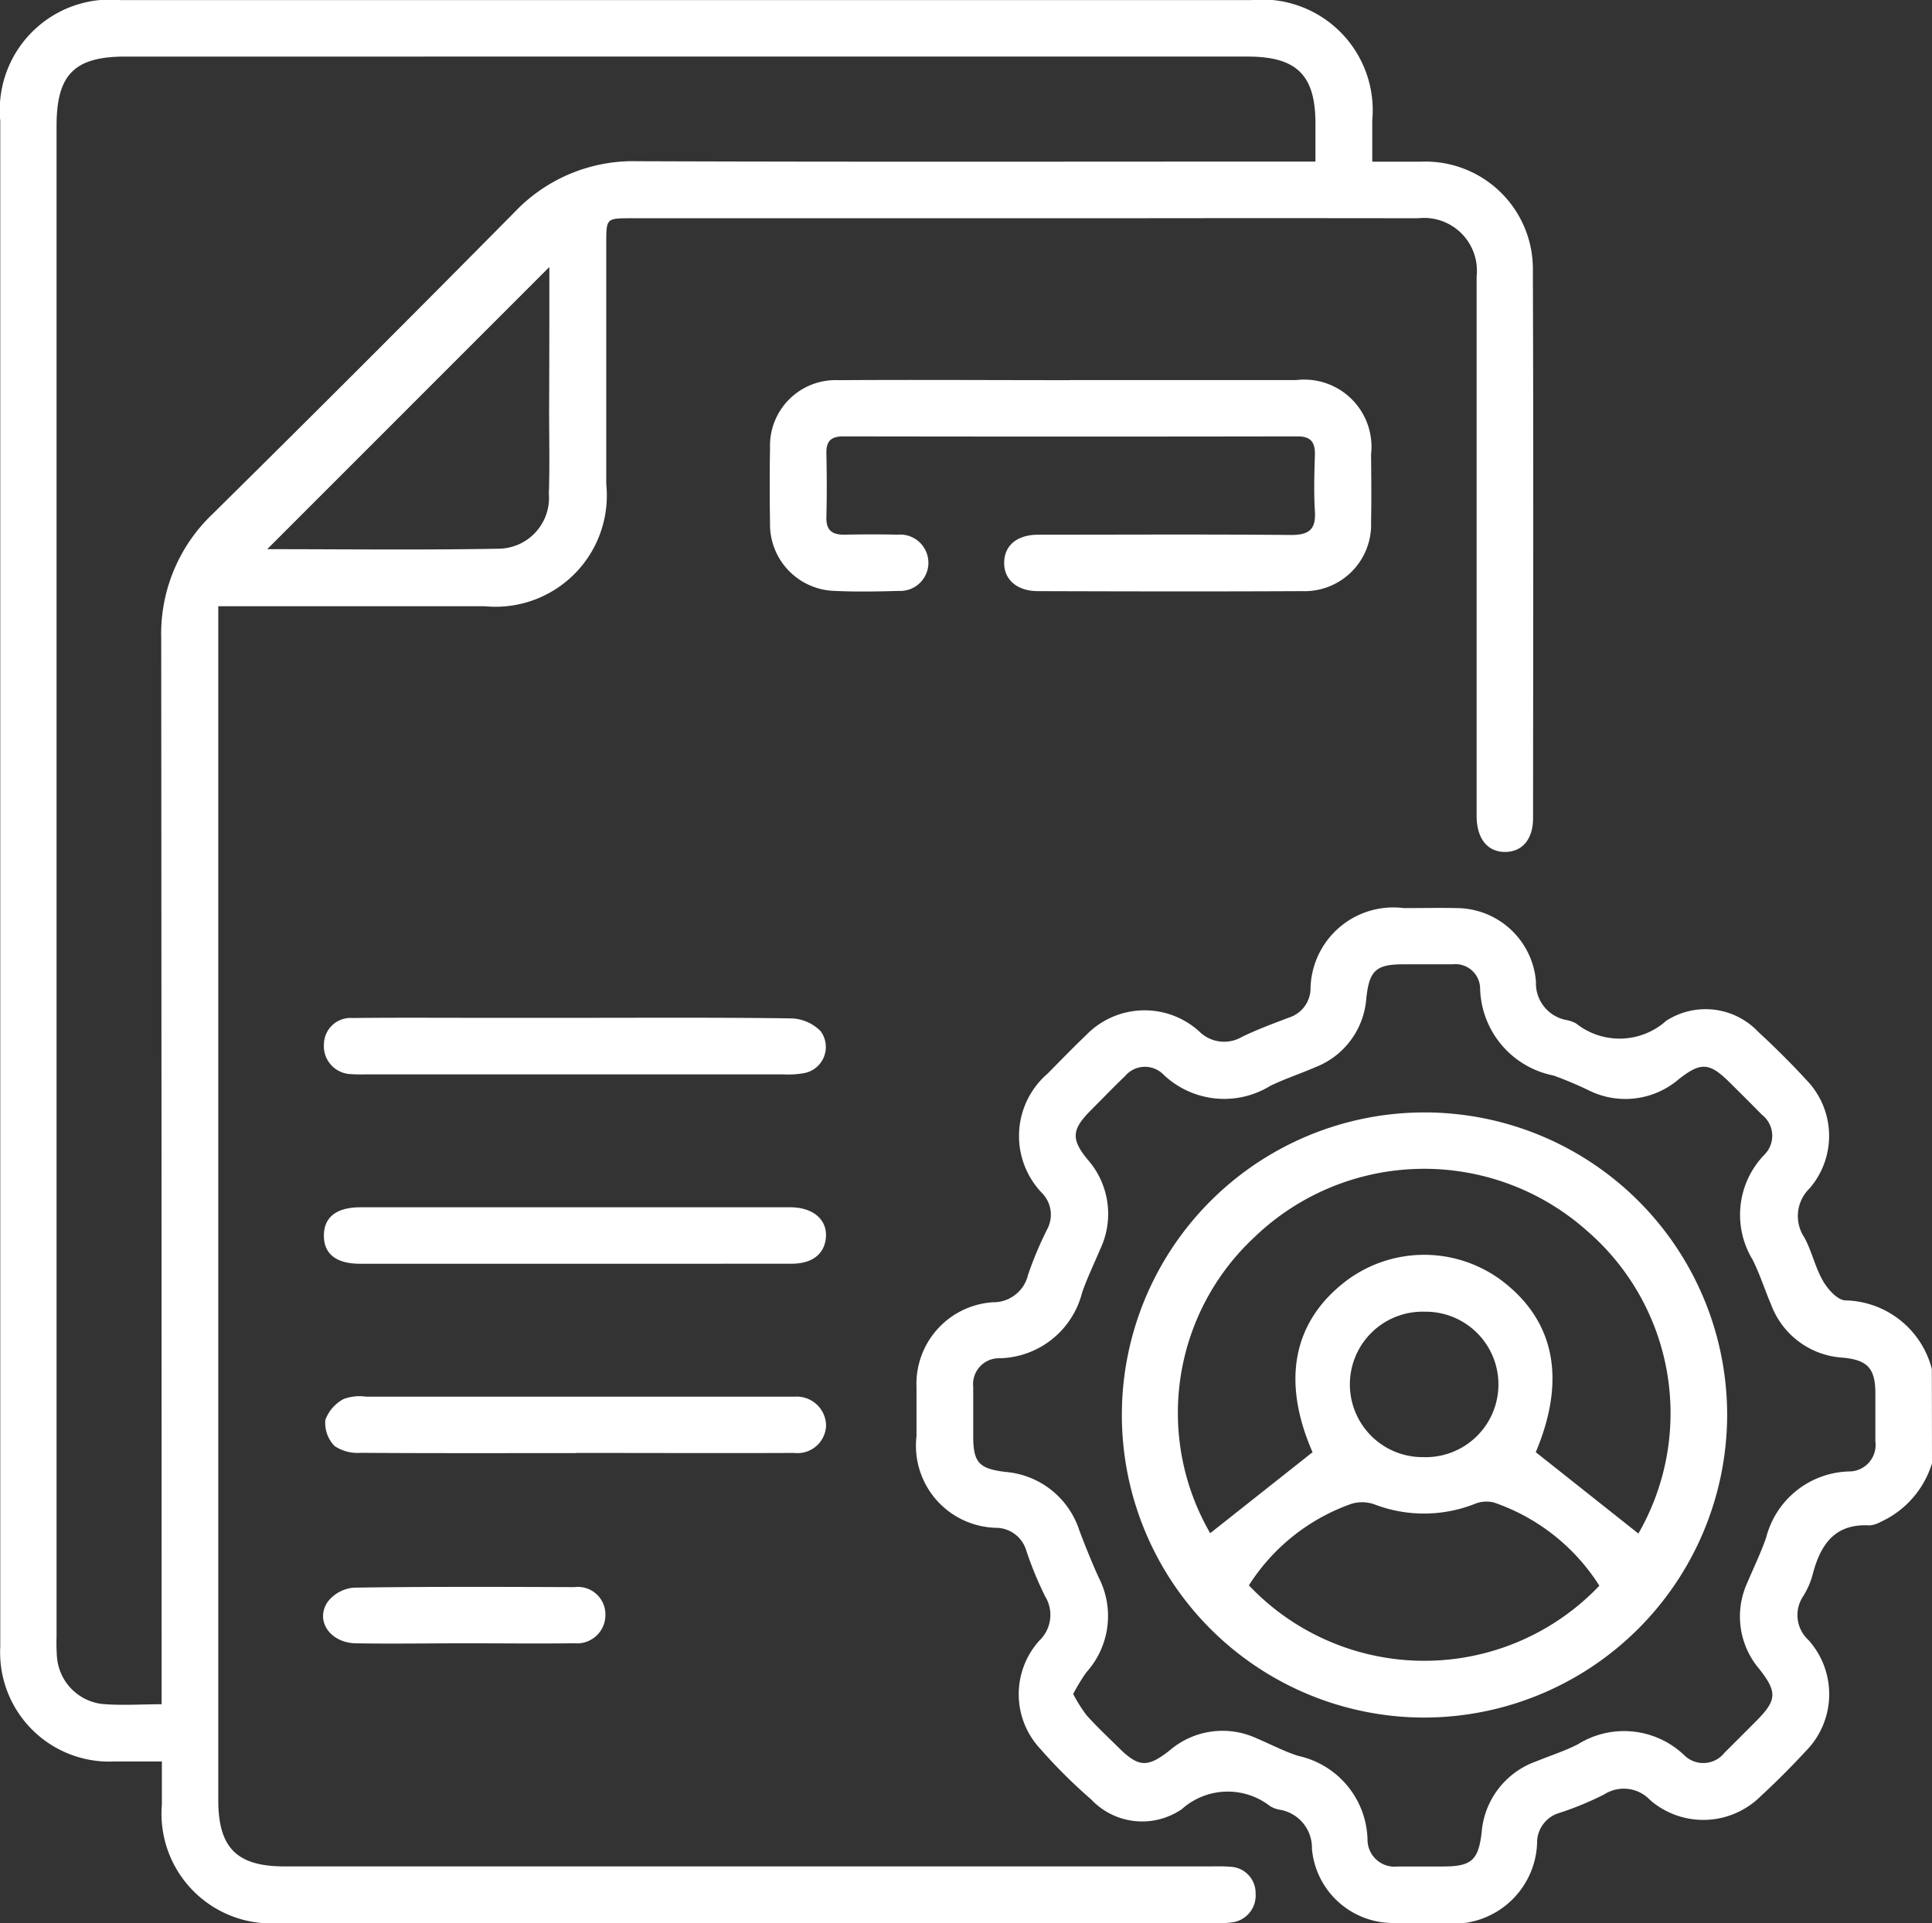
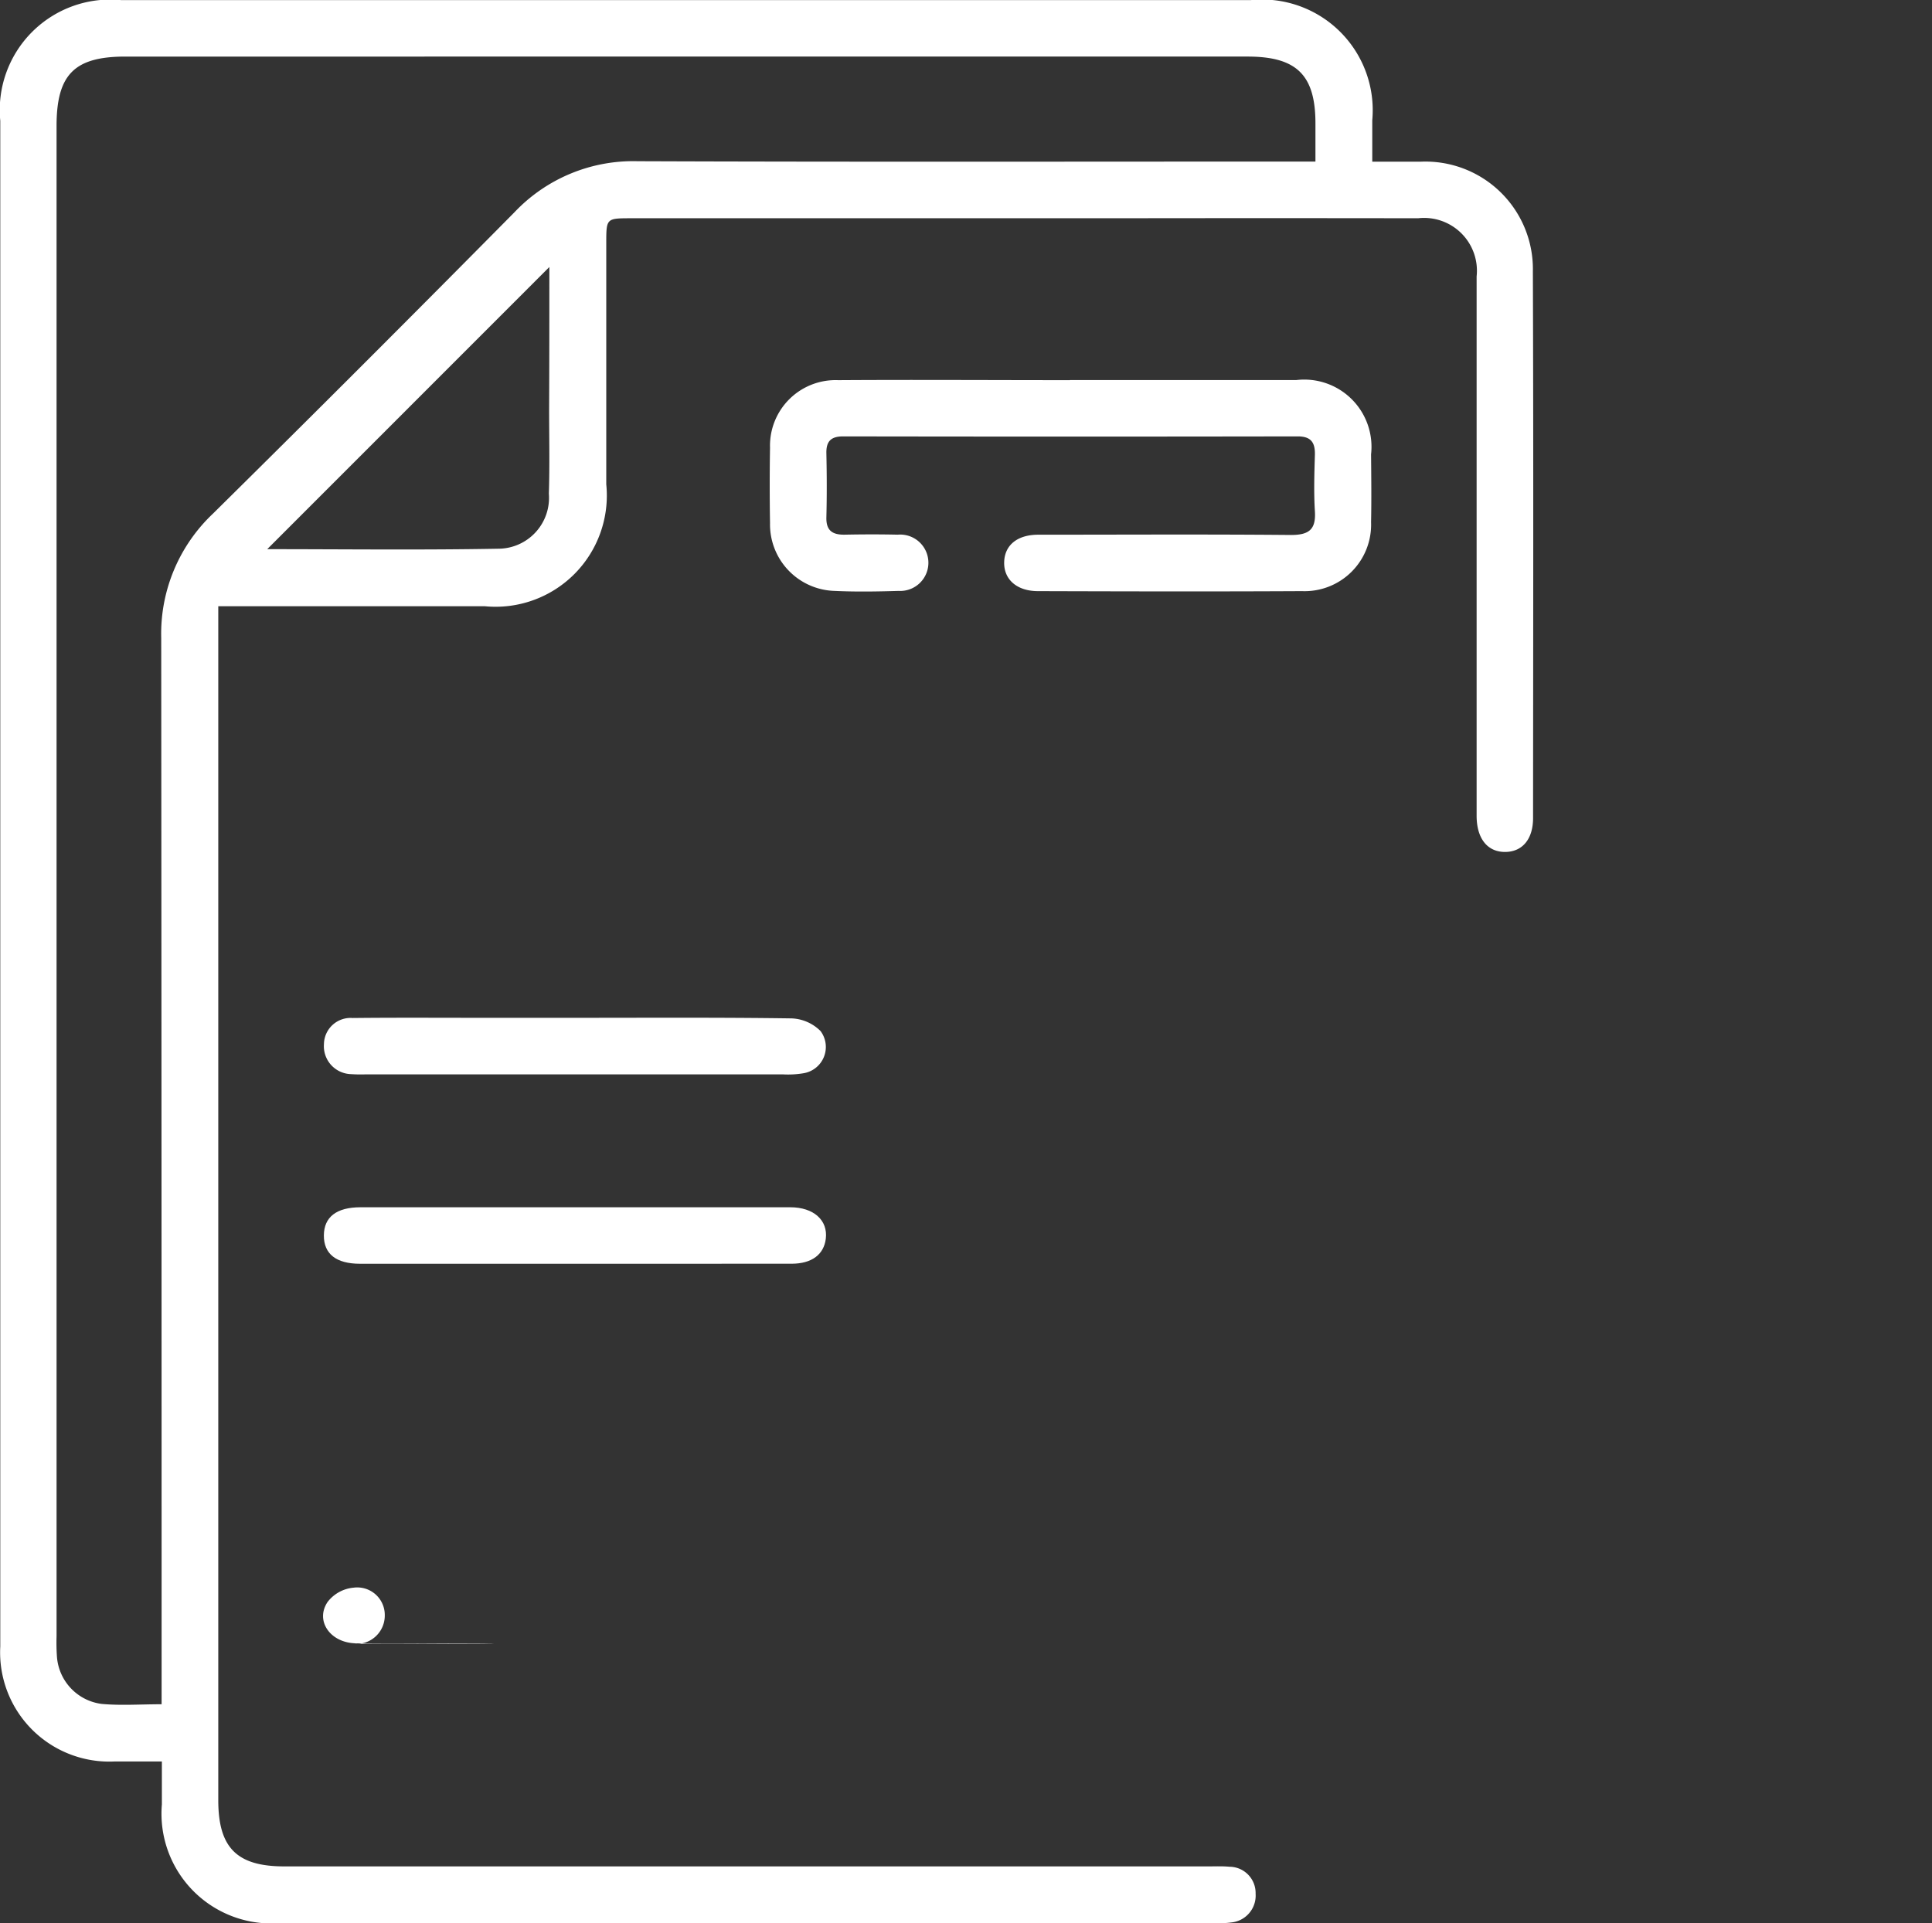
<svg xmlns="http://www.w3.org/2000/svg" id="Group_8543" data-name="Group 8543" width="50.08" height="49.863" viewBox="0 0 50.08 49.863">
  <rect x="0" y="0" width="50.08" height="49.863" fill="#333333" stroke="none" />
-   <path id="Path_8146" data-name="Path 8146" d="M1380.875,1035.031a2.461,2.461,0,0,1-1.337,1.524.733.733,0,0,1-.278.088c-.92-.055-1.283.514-1.483,1.289a2.1,2.1,0,0,1-.234.536.879.879,0,0,0,.131,1.149,2.1,2.1,0,0,1-.077,2.885c-.376.407-.769.8-1.176,1.175a2.106,2.106,0,0,1-2.851.089.937.937,0,0,0-1.192-.148,8.193,8.193,0,0,1-1.172.483.8.8,0,0,0-.566.717,2.17,2.17,0,0,1-2.461,2.133c-.407,0-.815.007-1.222,0a2.11,2.11,0,0,1-2.155-1.925,1,1,0,0,0-.856-1.015.761.761,0,0,1-.227-.088,1.785,1.785,0,0,0-2.291.078,1.816,1.816,0,0,1-2.347-.252,13.72,13.72,0,0,1-1.317-1.309,2.075,2.075,0,0,1-.028-2.81.921.921,0,0,0,.148-1.152,9.286,9.286,0,0,1-.483-1.172.823.823,0,0,0-.749-.6,2.13,2.13,0,0,1-2.1-2.378c0-.424,0-.848,0-1.271a2.12,2.12,0,0,1,1.981-2.2.922.922,0,0,0,.912-.717,9.4,9.4,0,0,1,.491-1.169.8.8,0,0,0-.128-.943,2.134,2.134,0,0,1,.143-3.1c.332-.337.662-.676,1-1a2.108,2.108,0,0,1,2.922-.1.914.914,0,0,0,1.114.149c.394-.192.808-.344,1.217-.5a.8.8,0,0,0,.561-.72,2.147,2.147,0,0,1,2.418-2.12c.456,0,.913-.01,1.369,0a2.072,2.072,0,0,1,2.057,1.906.968.968,0,0,0,.811,1,.892.892,0,0,1,.229.085,1.813,1.813,0,0,0,2.338-.07,1.88,1.88,0,0,1,2.387.291c.433.4.849.812,1.245,1.244a2.082,2.082,0,0,1,.084,2.81,1,1,0,0,0-.134,1.279c.192.355.277.77.479,1.119.124.215.367.493.573.507a2.368,2.368,0,0,1,2.25,1.78Zm-22.262,5.983a3.95,3.95,0,0,0,.346.55c.26.291.547.559.825.834.527.522.753.533,1.334.076a2.1,2.1,0,0,1,2.247-.312c.36.151.708.337,1.078.456a2.281,2.281,0,0,1,1.8,2.168.7.7,0,0,0,.785.7c.391,0,.782,0,1.174,0,.732,0,.918-.159,1-.892a2.13,2.13,0,0,1,1.411-1.832c.361-.149.737-.266,1.083-.444a2.261,2.261,0,0,1,2.758.284.7.7,0,0,0,1.044-.067q.416-.413.83-.83c.527-.53.536-.744.076-1.332a2.1,2.1,0,0,1-.315-2.247c.163-.39.351-.771.488-1.171a2.281,2.281,0,0,1,2.138-1.711.687.687,0,0,0,.692-.778c0-.424,0-.848,0-1.272-.006-.625-.208-.84-.837-.9a2.118,2.118,0,0,1-1.863-1.369c-.167-.389-.294-.8-.483-1.173a2.242,2.242,0,0,1,.3-2.714.693.693,0,0,0-.058-1.044c-.274-.279-.552-.555-.829-.83-.533-.529-.752-.543-1.332-.085a2.128,2.128,0,0,1-2.294.3,9.761,9.761,0,0,0-.943-.4,2.362,2.362,0,0,1-1.906-2.249.641.641,0,0,0-.722-.635q-.636,0-1.272,0c-.708,0-.88.165-.956.878a2.078,2.078,0,0,1-1.322,1.79c-.388.169-.794.3-1.172.486a2.281,2.281,0,0,1-2.761-.292.673.673,0,0,0-1,.037c-.307.293-.6.6-.9.9-.481.487-.5.737-.073,1.258a2.133,2.133,0,0,1,.329,2.331c-.158.375-.336.743-.469,1.126a2.257,2.257,0,0,1-2.139,1.7.67.67,0,0,0-.683.738c0,.424,0,.848,0,1.271,0,.691.142.853.834.938a2.2,2.2,0,0,1,1.917,1.517c.155.411.32.818.5,1.217a2.18,2.18,0,0,1-.319,2.463A4.952,4.952,0,0,0,1358.613,1041.014Z" transform="translate(-1330.795 -997.092)" fill="#fff" />
  <path id="Path_8147" data-name="Path 8147" d="M1178.411,856.252v.788q0,15.085,0,30.17c0,1.233.482,1.716,1.712,1.716h23.96c.179,0,.36-.008.538.009a.681.681,0,0,1,.679.7.7.7,0,0,1-.635.745,2.289,2.289,0,0,1-.439.015q-12.1,0-24.2,0a2.846,2.846,0,0,1-3.077-3.076c0-.354,0-.709,0-1.114-.44,0-.826,0-1.213,0a2.831,2.831,0,0,1-2.976-2.98q0-12.127,0-24.254,0-7.652,0-15.305a2.865,2.865,0,0,1,3.128-3.13h29.29a2.87,2.87,0,0,1,3.146,3.117c0,.339,0,.678,0,1.073.451,0,.854,0,1.257,0a2.786,2.786,0,0,1,2.906,2.84c.017,4.727.008,9.454.005,14.18,0,.542-.273.866-.705.877-.466.012-.757-.334-.758-.936q0-6.723,0-13.447c0-.179,0-.358,0-.538a1.37,1.37,0,0,0-1.518-1.509q-3.936-.006-7.873,0h-12.518c-.65,0-.651,0-.652.637q0,3.129,0,6.259a2.884,2.884,0,0,1-3.154,3.163q-3.129,0-6.259,0Zm28.44-11.528c0-.377,0-.684,0-.991,0-1.255-.488-1.732-1.757-1.732H1176c-1.32,0-1.781.466-1.781,1.8q0,19.582,0,39.164a5.184,5.184,0,0,0,.011.537,1.332,1.332,0,0,0,1.156,1.211c.5.046,1,.009,1.556.009v-.656q0-13.495-.01-26.99a4.285,4.285,0,0,1,1.344-3.227q3.93-3.883,7.814-7.813a4.236,4.236,0,0,1,3.188-1.322c5.639.021,11.278.009,16.917.009Zm-19.858,2.733-7.313,7.316c1.942,0,3.972.025,6-.012a1.319,1.319,0,0,0,1.3-1.427c.024-.732.007-1.465.007-2.2C1186.993,849.887,1186.993,848.637,1186.993,847.458Z" transform="translate(-1172.753 -840.534)" fill="#fff" />
  <path id="Path_8148" data-name="Path 8148" d="M1333.156,915.943c1.955,0,3.91,0,5.865,0a1.743,1.743,0,0,1,1.944,1.925c.005.587.012,1.173,0,1.759a1.725,1.725,0,0,1-1.791,1.788c-2.281.012-4.562.007-6.842,0-.555,0-.895-.31-.877-.763.016-.431.342-.7.884-.7,2.183,0,4.366-.013,6.549.007.467,0,.651-.14.621-.614s-.015-.977,0-1.466c.007-.319-.1-.477-.45-.476q-5.89.01-11.779,0c-.312,0-.441.124-.434.437.012.554.014,1.108,0,1.662-.009.35.164.455.481.449.456-.009.912-.01,1.368,0a.731.731,0,1,1,.023,1.458c-.554.017-1.109.026-1.661,0a1.725,1.725,0,0,1-1.672-1.757q-.016-.977,0-1.955a1.7,1.7,0,0,1,1.768-1.752c2-.013,4.008,0,6.012,0Z" transform="translate(-1305.425 -906.088)" fill="#fff" />
  <path id="Path_8149" data-name="Path 8149" d="M1243.505,1042.472c1.873,0,3.746-.012,5.618.015a1.119,1.119,0,0,1,.75.33.69.69,0,0,1-.449,1.093,2.415,2.415,0,0,1-.534.028h-10.8a3.685,3.685,0,0,1-.391-.006.724.724,0,0,1-.7-.777.69.69,0,0,1,.743-.678c1.091-.012,2.182-.005,3.273-.005Z" transform="translate(-1228.602 -1016.082)" fill="#fff" />
  <path id="Path_8150" data-name="Path 8150" d="M1243.5,1081.5q-2.785,0-5.569,0c-.622,0-.942-.256-.939-.735s.33-.73.951-.73q5.569,0,11.139,0c.607,0,.979.338.921.815-.05.41-.362.648-.884.649Q1246.308,1081.5,1243.5,1081.5Z" transform="translate(-1228.597 -1048.733)" fill="#fff" />
-   <path id="Path_8151" data-name="Path 8151" d="M1243.718,1119.1c-1.856,0-3.712.006-5.568-.007a1.077,1.077,0,0,1-.678-.176.862.862,0,0,1-.24-.676,1.013,1.013,0,0,1,.472-.542,1.161,1.161,0,0,1,.572-.063q5.421,0,10.843,0c.1,0,.2,0,.293,0a.762.762,0,0,1,.8.75.741.741,0,0,1-.825.71c-1.888.008-3.777,0-5.665,0Z" transform="translate(-1228.799 -1081.424)" fill="#fff" />
-   <path id="Path_8152" data-name="Path 8152" d="M1240.473,1156.836c-.929,0-1.858.015-2.786,0-.664-.014-1.058-.586-.728-1.074a.959.959,0,0,1,.674-.369c1.906-.029,3.813-.021,5.719-.014a.714.714,0,0,1,.807.718.735.735,0,0,1-.8.738C1242.4,1156.847,1241.435,1156.835,1240.473,1156.836Z" transform="translate(-1228.466 -1114.228)" fill="#fff" />
-   <path id="Path_8153" data-name="Path 8153" d="M1402.974,1076.952a7.845,7.845,0,1,1,7.888-7.8A7.863,7.863,0,0,1,1402.974,1076.952Zm5.587-4.771a6.249,6.249,0,0,0-1.335-7.852,6.345,6.345,0,0,0-8.618.168,6.223,6.223,0,0,0-1.146,7.675l2.653-2.1c-.8-1.829-.517-3.364.839-4.417a3.36,3.36,0,0,1,4.086-.017c1.368,1.051,1.646,2.57.861,4.433Zm-1.011,1.353a5.244,5.244,0,0,0-2.737-2.159.809.809,0,0,0-.508.043,3.586,3.586,0,0,1-2.579.009.954.954,0,0,0-.6-.018,5.191,5.191,0,0,0-2.661,2.115A6.262,6.262,0,0,0,1407.549,1073.534Zm-4.56-3.334a1.886,1.886,0,1,0,.036-3.771,1.886,1.886,0,1,0-.036,3.771Z" transform="translate(-1366.092 -1032.419)" fill="#fff" />
+   <path id="Path_8152" data-name="Path 8152" d="M1240.473,1156.836c-.929,0-1.858.015-2.786,0-.664-.014-1.058-.586-.728-1.074a.959.959,0,0,1,.674-.369a.714.714,0,0,1,.807.718.735.735,0,0,1-.8.738C1242.4,1156.847,1241.435,1156.835,1240.473,1156.836Z" transform="translate(-1228.466 -1114.228)" fill="#fff" />
</svg>